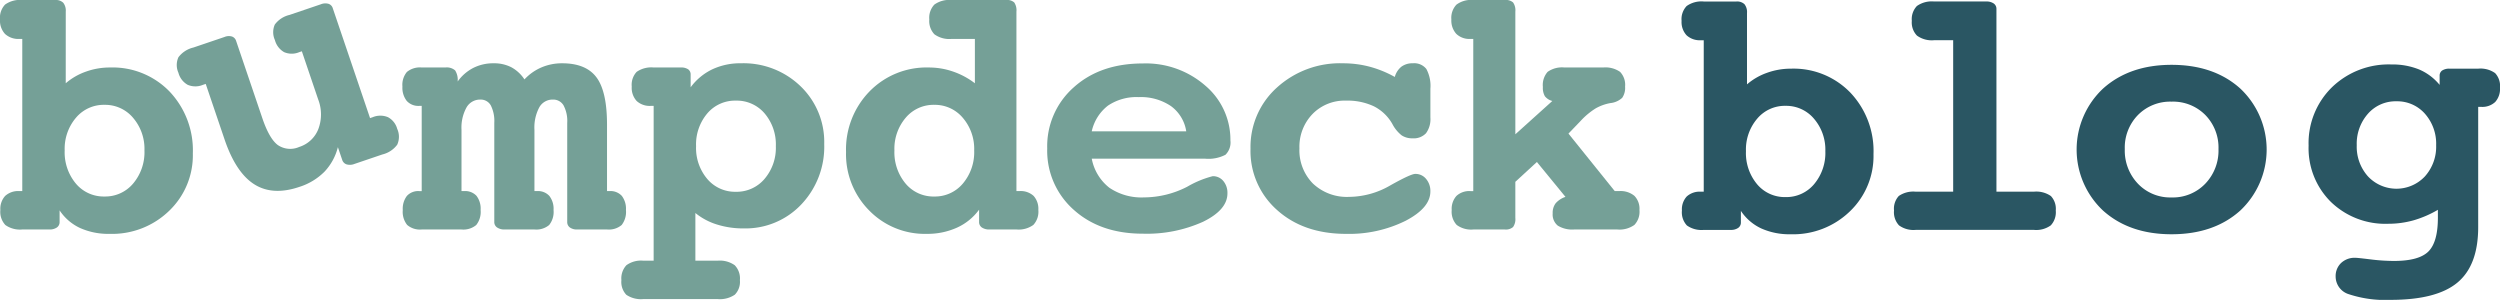
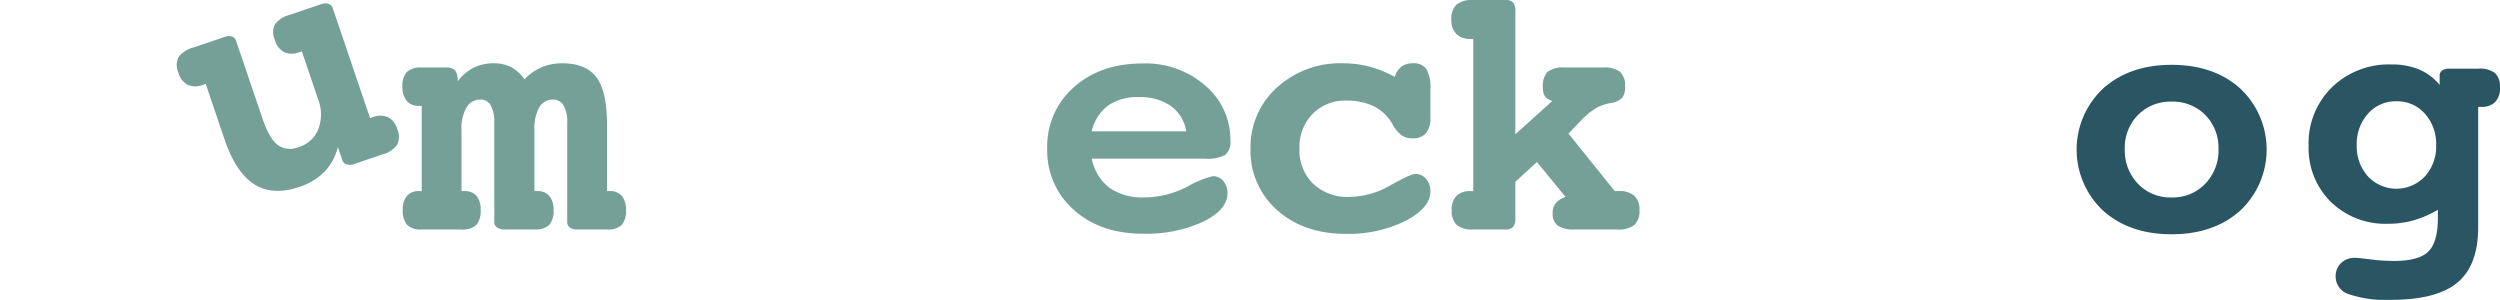
<svg xmlns="http://www.w3.org/2000/svg" id="Layer_1" data-name="Layer 1" width="148.084mm" height="17.762mm" viewBox="0 0 419.765 50.348">
  <defs>
    <style>.cls-1{fill:#75a097;}.cls-2{fill:#2a5663;}</style>
  </defs>
-   <path class="cls-1" d="M-328.007,186.096a10.465,10.465,0,0,1,3.356-1.943,11.792,11.792,0,0,1,4.062-.706,13.306,13.306,0,0,1,10.023,4.047,14.336,14.336,0,0,1,3.9,10.376,12.91,12.91,0,0,1-3.974,9.64,13.761,13.761,0,0,1-10.008,3.871,11.589,11.589,0,0,1-4.96-.986,8.321,8.321,0,0,1-3.429-2.958v1.943a1.092,1.092,0,0,1-.456.927,2.114,2.114,0,0,1-1.28.339h-4.533a4.248,4.248,0,0,1-2.84-.751,3.24,3.24,0,0,1-.839-2.517,3.211,3.211,0,0,1,.81-2.369,3.254,3.254,0,0,1,2.399-.809h.471V178.649h-.471a3.288,3.288,0,0,1-2.428-.839,3.288,3.288,0,0,1-.839-2.428,3.214,3.214,0,0,1,.854-2.502,4.305,4.305,0,0,1,2.885-.765h5.504a1.799,1.799,0,0,1,1.369.456,2.135,2.135,0,0,1,.427,1.486Zm6.505,3.62a6.093,6.093,0,0,0-4.783,2.163,8.018,8.018,0,0,0-1.899,5.489,8.186,8.186,0,0,0,1.884,5.578,6.08,6.08,0,0,0,4.798,2.163,6.107,6.107,0,0,0,4.813-2.178,8.16,8.16,0,0,0,1.899-5.563,7.994,7.994,0,0,0-1.913-5.475A6.119,6.119,0,0,0-321.502,189.717Z" transform="translate(339.045 -172.115)" />
  <path class="cls-1" d="M-288.363,180.725l-.446.151a3.219,3.219,0,0,1-2.537-.01,3.307,3.307,0,0,1-1.542-2.026,3.18,3.18,0,0,1-.014-2.606,4.302,4.302,0,0,1,2.467-1.614l5.268-1.788a1.992,1.992,0,0,1,1.279-.077,1.105,1.105,0,0,1,.716.736l6.261,18.452.446-.151a3.324,3.324,0,0,1,2.564,0,3.153,3.153,0,0,1,1.551,1.96,3.207,3.207,0,0,1,0,2.658,4.367,4.367,0,0,1-2.49,1.638l-4.683,1.589a2.049,2.049,0,0,1-1.326.077,1.161,1.161,0,0,1-.744-.773l-.719-2.118a9.276,9.276,0,0,1-2.254,4.122,10.33,10.33,0,0,1-4.217,2.55q-4.488,1.523-7.579-.443t-4.983-7.541l-3.159-9.31-.474.161a3.271,3.271,0,0,1-2.55-.005,3.271,3.271,0,0,1-1.556-2.021,3.147,3.147,0,0,1,0-2.611,4.422,4.422,0,0,1,2.509-1.629l5.24-1.778a1.863,1.863,0,0,1,1.252-.067,1.135,1.135,0,0,1,.688.746l4.398,12.961q1.163,3.428,2.584,4.5a3.696,3.696,0,0,0,3.595.334,5.088,5.088,0,0,0,3.223-3.005,6.983,6.983,0,0,0-.036-5.008Z" transform="translate(339.045 -172.115)" />
  <path class="cls-1" d="M-250.986,185.449a8.374,8.374,0,0,1,2.855-2.016,8.747,8.747,0,0,1,3.473-.692q4.003,0,5.769,2.369t1.766,7.933v11.156h.412a2.579,2.579,0,0,1,2.075.809,3.557,3.557,0,0,1,.692,2.369,3.571,3.571,0,0,1-.721,2.517,3.317,3.317,0,0,1-2.458.751h-5.004a1.992,1.992,0,0,1-1.236-.339,1.105,1.105,0,0,1-.442-.927V192.749a5.574,5.574,0,0,0-.618-2.943,2,2,0,0,0-1.796-.971,2.543,2.543,0,0,0-2.281,1.31,7.18,7.18,0,0,0-.81,3.753v10.302h.442a2.587,2.587,0,0,1,2.06.809,3.505,3.505,0,0,1,.707,2.369,3.522,3.522,0,0,1-.736,2.517,3.372,3.372,0,0,1-2.473.751h-5.004a2.127,2.127,0,0,1-1.266-.339,1.081,1.081,0,0,1-.471-.927V192.749a5.805,5.805,0,0,0-.589-2.943,1.932,1.932,0,0,0-1.766-.971,2.605,2.605,0,0,0-2.311,1.325,6.987,6.987,0,0,0-.839,3.738v10.302h.442a2.604,2.604,0,0,1,2.075.795,3.547,3.547,0,0,1,.692,2.384,3.522,3.522,0,0,1-.736,2.517,3.372,3.372,0,0,1-2.473.751h-6.682a3.284,3.284,0,0,1-2.443-.765,3.531,3.531,0,0,1-.736-2.502,3.557,3.557,0,0,1,.692-2.369,2.579,2.579,0,0,1,2.075-.809h.412V189.893h-.412a2.623,2.623,0,0,1-2.104-.839,3.575,3.575,0,0,1-.721-2.399,3.38,3.38,0,0,1,.751-2.458,3.428,3.428,0,0,1,2.487-.75h3.974a2.135,2.135,0,0,1,1.634.486,2.943,2.943,0,0,1,.427,1.869,7.338,7.338,0,0,1,2.62-2.281,7.41,7.41,0,0,1,3.414-.78,6.327,6.327,0,0,1,2.973.662A6.129,6.129,0,0,1-250.986,185.449Z" transform="translate(339.045 -172.115)" />
-   <path class="cls-1" d="M-222.287,207.878v8.006h3.738a4.314,4.314,0,0,1,2.87.765,3.182,3.182,0,0,1,.868,2.502,3.073,3.073,0,0,1-.854,2.443,4.431,4.431,0,0,1-2.885.736h-12.48a4.367,4.367,0,0,1-2.855-.721,3.13,3.13,0,0,1-.824-2.458,3.247,3.247,0,0,1,.839-2.502,4.189,4.189,0,0,1,2.84-.765h1.737V189.893h-.471a3.229,3.229,0,0,1-2.384-.824,3.271,3.271,0,0,1-.824-2.414,3.18,3.18,0,0,1,.824-2.473,4.302,4.302,0,0,1,2.855-.736h4.533a2.11,2.11,0,0,1,1.266.309,1.053,1.053,0,0,1,.412.898v2.119a9.738,9.738,0,0,1,3.635-3.017,11.062,11.062,0,0,1,4.812-1.016,13.789,13.789,0,0,1,10.008,3.856,12.967,12.967,0,0,1,3.974,9.713,14.055,14.055,0,0,1-3.856,10.14,12.895,12.895,0,0,1-9.713,4.018,14.587,14.587,0,0,1-4.459-.662A10.688,10.688,0,0,1-222.287,207.878Zm6.799-18.868a6.098,6.098,0,0,0-4.798,2.149,8.044,8.044,0,0,0-1.884,5.504,8.044,8.044,0,0,0,1.884,5.504,6.098,6.098,0,0,0,4.798,2.149,6.124,6.124,0,0,0,4.813-2.163,8.018,8.018,0,0,0,1.899-5.49,8.044,8.044,0,0,0-1.884-5.504A6.13,6.13,0,0,0-215.488,189.01Z" transform="translate(339.045 -172.115)" />
-   <path class="cls-1" d="M-168.38,204.199h.5a3.202,3.202,0,0,1,2.384.809,3.247,3.247,0,0,1,.795,2.369,3.247,3.247,0,0,1-.839,2.502,4.189,4.189,0,0,1-2.84.765h-4.503a2.171,2.171,0,0,1-1.31-.339,1.092,1.092,0,0,1-.456-.927v-2.06a9.377,9.377,0,0,1-3.709,3.017,12.024,12.024,0,0,1-5.092,1.045,13.031,13.031,0,0,1-9.655-3.929,13.399,13.399,0,0,1-3.885-9.816,13.961,13.961,0,0,1,3.929-10.155,13.356,13.356,0,0,1,9.993-4.032,12.313,12.313,0,0,1,4.077.692,12.882,12.882,0,0,1,3.635,1.957v-7.447h-3.915a4.247,4.247,0,0,1-2.885-.78,3.221,3.221,0,0,1-.854-2.487,3.214,3.214,0,0,1,.854-2.502,4.306,4.306,0,0,1,2.885-.765h9.154a1.795,1.795,0,0,1,1.369.412,2.353,2.353,0,0,1,.368,1.531Zm-13.805-14.482a6.093,6.093,0,0,0-4.783,2.163,8.018,8.018,0,0,0-1.899,5.489,8.187,8.187,0,0,0,1.884,5.578,6.081,6.081,0,0,0,4.798,2.163,6.107,6.107,0,0,0,4.813-2.178,8.16,8.16,0,0,0,1.899-5.563,7.994,7.994,0,0,0-1.913-5.475A6.119,6.119,0,0,0-182.185,189.717Z" transform="translate(339.045 -172.115)" />
  <path class="cls-1" d="M-155.734,198.753a8.096,8.096,0,0,0,2.958,4.886,9.615,9.615,0,0,0,5.843,1.619,15.975,15.975,0,0,0,7.212-1.781,16.891,16.891,0,0,1,4.297-1.781,2.235,2.235,0,0,1,1.781.81,3.082,3.082,0,0,1,.692,2.075q0,2.767-4.091,4.768a22.932,22.932,0,0,1-10.126,2.002q-7.123,0-11.582-4.003A13.214,13.214,0,0,1-163.21,197.046a13.181,13.181,0,0,1,4.459-10.273q4.459-4.003,11.582-4.003a15.181,15.181,0,0,1,10.538,3.753,11.89,11.89,0,0,1,4.18,9.198,2.86,2.86,0,0,1-.839,2.384,6.21,6.21,0,0,1-3.459.648Zm15.865-4.592a6.433,6.433,0,0,0-2.575-4.239,9.001,9.001,0,0,0-5.401-1.501,8.569,8.569,0,0,0-5.166,1.428,7.481,7.481,0,0,0-2.723,4.312Z" transform="translate(339.045 -172.115)" />
  <path class="cls-1" d="M-104.85,185.037a3.313,3.313,0,0,1,1.104-1.722,3.084,3.084,0,0,1,1.928-.574,2.583,2.583,0,0,1,2.267.957,5.98,5.98,0,0,1,.677,3.311v4.827a3.991,3.991,0,0,1-.736,2.649,2.833,2.833,0,0,1-2.267.854,3.171,3.171,0,0,1-1.825-.5,5.92,5.92,0,0,1-1.56-1.913,7.396,7.396,0,0,0-3.091-2.958,10.389,10.389,0,0,0-4.68-.957,7.524,7.524,0,0,0-5.637,2.252,7.905,7.905,0,0,0-2.193,5.754,7.941,7.941,0,0,0,2.266,5.916,8.295,8.295,0,0,0,6.093,2.237,13.96,13.96,0,0,0,6.902-1.928q3.429-1.928,4.194-1.928a2.288,2.288,0,0,1,1.81.839,3.114,3.114,0,0,1,.721,2.105q0,2.767-4.194,4.945a21.357,21.357,0,0,1-9.964,2.178q-7.123,0-11.582-4.003a13.214,13.214,0,0,1-4.459-10.302,13.382,13.382,0,0,1,4.415-10.243,15.734,15.734,0,0,1,11.126-4.091,17.454,17.454,0,0,1,4.415.559A18.251,18.251,0,0,1-104.85,185.037Z" transform="translate(339.045 -172.115)" />
  <path class="cls-1" d="M-84.609,194.662l6.211-5.593a2.307,2.307,0,0,1-1.251-.795,2.831,2.831,0,0,1-.339-1.56,3.343,3.343,0,0,1,.795-2.531,4.176,4.176,0,0,1,2.826-.736h6.505a4.31,4.31,0,0,1,2.84.736,3.147,3.147,0,0,1,.839,2.473,2.949,2.949,0,0,1-.486,1.884,3.44,3.44,0,0,1-1.987.883,7.852,7.852,0,0,0-2.458.883,12.325,12.325,0,0,0-2.487,2.061l-2.09,2.178,7.771,9.655h.736a3.64,3.64,0,0,1,2.561.795,3.104,3.104,0,0,1,.854,2.384,3.214,3.214,0,0,1-.854,2.502,4.306,4.306,0,0,1-2.885.765h-7.212a4.633,4.633,0,0,1-2.767-.648,2.42,2.42,0,0,1-.854-2.06,2.653,2.653,0,0,1,.5-1.692,3.787,3.787,0,0,1,1.648-1.074l-4.798-5.857-3.62,3.326v6.064a2.285,2.285,0,0,1-.383,1.531,1.849,1.849,0,0,1-1.383.412h-5.298a4.082,4.082,0,0,1-2.781-.765,3.247,3.247,0,0,1-.839-2.502,3.248,3.248,0,0,1,.795-2.369,3.159,3.159,0,0,1,2.355-.809h.471V178.649h-.471a3.162,3.162,0,0,1-2.384-.854,3.333,3.333,0,0,1-.824-2.414,3.221,3.221,0,0,1,.854-2.487,4.141,4.141,0,0,1,2.826-.78h5.298a1.849,1.849,0,0,1,1.383.412,2.285,2.285,0,0,1,.383,1.531Z" transform="translate(339.045 -172.115)" />
-   <path class="cls-2" d="M-45.713,186.281a10.417,10.417,0,0,1,3.34-1.934,11.737,11.737,0,0,1,4.043-.703,13.248,13.248,0,0,1,9.977,4.028A14.268,14.268,0,0,1-24.473,198a12.849,12.849,0,0,1-3.955,9.595,13.697,13.697,0,0,1-9.961,3.853,11.532,11.532,0,0,1-4.936-.981,8.284,8.284,0,0,1-3.414-2.944v1.934a1.085,1.085,0,0,1-.453.923,2.107,2.107,0,0,1-1.275.337H-52.978a4.227,4.227,0,0,1-2.827-.747,3.225,3.225,0,0,1-.835-2.505,3.195,3.195,0,0,1,.806-2.358,3.239,3.239,0,0,1,2.388-.806h.469v-25.43h-.469a3.272,3.272,0,0,1-2.417-.835,3.273,3.273,0,0,1-.835-2.417,3.197,3.197,0,0,1,.85-2.49,4.285,4.285,0,0,1,2.871-.762H-47.5a1.792,1.792,0,0,1,1.363.454,2.126,2.126,0,0,1,.424,1.48Zm6.475,3.603a6.062,6.062,0,0,0-4.76,2.153,7.981,7.981,0,0,0-1.891,5.464,8.147,8.147,0,0,0,1.875,5.552,6.052,6.052,0,0,0,4.775,2.153,6.079,6.079,0,0,0,4.791-2.168,8.121,8.121,0,0,0,1.889-5.537,7.958,7.958,0,0,0-1.904-5.449A6.09,6.09,0,0,0-39.238,189.885Z" transform="translate(339.045 -172.115)" />
-   <path class="cls-2" d="M-3.83,204.299H2.469a4.285,4.285,0,0,1,2.842.732,3.123,3.123,0,0,1,.82,2.432,3.231,3.231,0,0,1-.835,2.49,4.167,4.167,0,0,1-2.827.762H-17.395a4.114,4.114,0,0,1-2.798-.762,3.231,3.231,0,0,1-.835-2.49,3.15,3.15,0,0,1,.806-2.446,4.282,4.282,0,0,1,2.827-.718h6.299v-25.43h-3.223a4.235,4.235,0,0,1-2.857-.776,3.173,3.173,0,0,1-.864-2.476,3.199,3.199,0,0,1,.85-2.49,4.285,4.285,0,0,1,2.871-.762h8.76a2.107,2.107,0,0,1,1.274.337,1.087,1.087,0,0,1,.454.923Z" transform="translate(339.045 -172.115)" />
  <path class="cls-2" d="M25.572,183q7.119,0,11.543,3.984a14.062,14.062,0,0,1,0,20.479q-4.424,3.984-11.543,3.984-7.09,0-11.514-3.984a14.046,14.046,0,0,1,.015-20.479Q18.512,183,25.572,183Zm0,6.182a7.586,7.586,0,0,0-5.64,2.241,7.811,7.811,0,0,0-2.212,5.728,8.05,8.05,0,0,0,2.212,5.816,7.484,7.484,0,0,0,5.64,2.3,7.532,7.532,0,0,0,5.654-2.3,8.021,8.021,0,0,0,2.227-5.816,7.811,7.811,0,0,0-2.212-5.728A7.622,7.622,0,0,0,25.572,189.181Z" transform="translate(339.045 -172.115)" />
  <path class="cls-2" d="M70.584,186.369v-1.524a1.035,1.035,0,0,1,.425-.893,2.17,2.17,0,0,1,1.274-.308h4.775a4.221,4.221,0,0,1,2.842.747,3.173,3.173,0,0,1,.82,2.446,3.291,3.291,0,0,1-.806,2.402,3.162,3.162,0,0,1-2.358.82h-.498v20.186q0,6.416-3.486,9.316t-11.191,2.9a19.413,19.413,0,0,1-7.017-.938,3.118,3.118,0,0,1-2.241-2.959,3.038,3.038,0,0,1,.908-2.285,3.308,3.308,0,0,1,2.402-.879q.381,0,2.52.264a32.478,32.478,0,0,0,3.955.264q4.19,0,5.786-1.582t1.597-5.684v-1.318a17.925,17.925,0,0,1-4.116,1.772,15.595,15.595,0,0,1-4.233.571,13.138,13.138,0,0,1-9.624-3.677,12.681,12.681,0,0,1-3.735-9.448,13.123,13.123,0,0,1,3.911-9.785,13.687,13.687,0,0,1,10.005-3.838,11.904,11.904,0,0,1,4.629.835A8.982,8.982,0,0,1,70.584,186.369Zm-7.266,2.754a6.157,6.157,0,0,0-4.761,2.08,7.585,7.585,0,0,0-1.89,5.303,7.449,7.449,0,0,0,1.89,5.23,6.553,6.553,0,0,0,9.551,0,7.449,7.449,0,0,0,1.89-5.23,7.584,7.584,0,0,0-1.89-5.303A6.189,6.189,0,0,0,63.318,189.123Z" transform="translate(339.045 -172.115)" />
</svg>